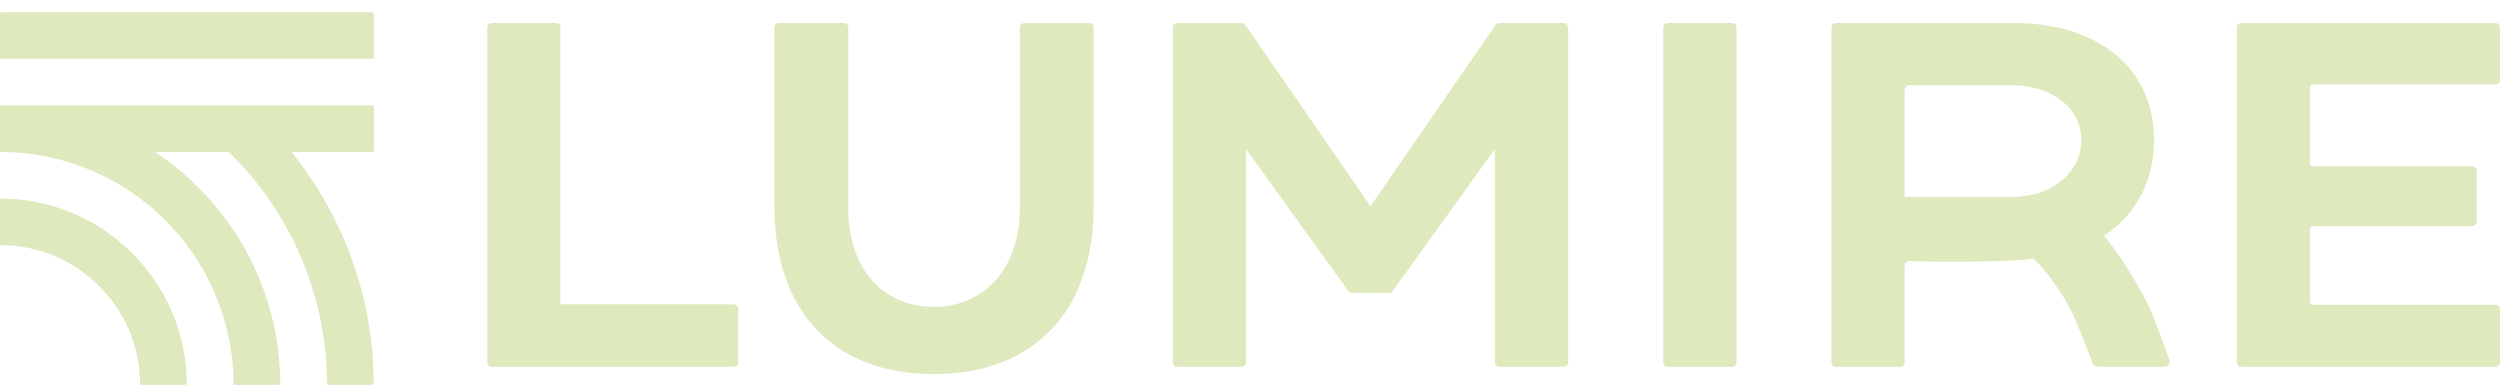
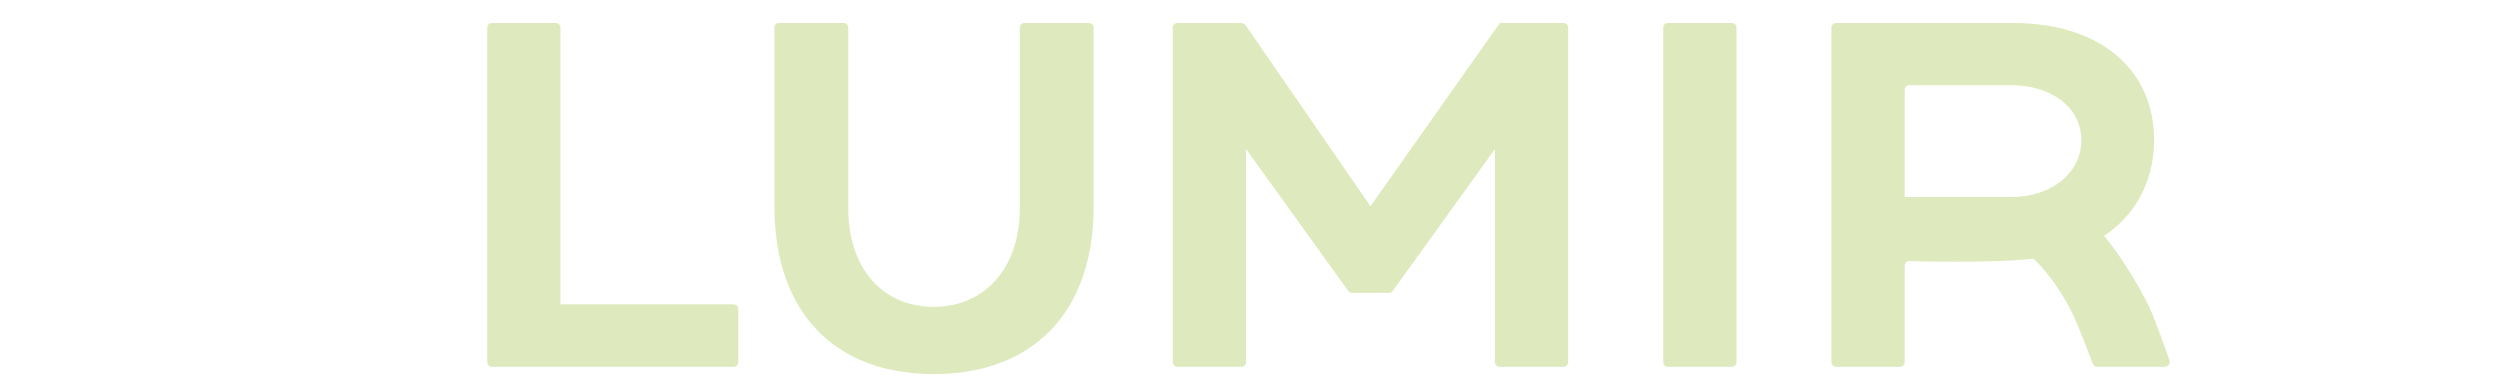
<svg xmlns="http://www.w3.org/2000/svg" width="161" height="25" viewBox="0 0 161 25" fill="none">
  <g clip-path="url(#clip0_7_552)">
-     <path d="M0.001 12.898V15.784C4.986 15.784 9.026 19.813 9.026 24.784H11.921C11.983 24.784 12.034 24.733 12.034 24.67C11.973 18.134 6.672 12.847 0.117 12.786C0.054 12.786 0.003 12.837 0.003 12.899L0.001 12.898Z" fill="#DEEABE" />
-     <path d="M0 0.897L0 3.673C0 3.735 0.05 3.785 0.112 3.785L23.966 3.785C24.029 3.785 24.079 3.735 24.079 3.673V0.897C24.079 0.835 24.029 0.785 23.966 0.785L0.112 0.785C0.05 0.785 0 0.835 0 0.897Z" fill="#DEEABE" />
-     <path d="M23.968 6.785H0.114C0.053 6.785 0.001 6.834 0.001 6.897V9.785C8.308 9.785 15.043 16.5 15.043 24.784H17.937C18 24.784 18.051 24.733 18.051 24.67C18.013 18.455 14.813 12.99 9.978 9.786H14.733C18.636 13.597 21.059 18.908 21.059 24.785H23.953C24.016 24.785 24.067 24.734 24.067 24.672C24.041 19.037 22.059 13.867 18.773 9.786H23.969C24.031 9.786 24.082 9.737 24.082 9.674V6.898C24.082 6.837 24.032 6.786 23.969 6.786L23.968 6.785Z" fill="#DEEABE" />
    <path d="M35.798 1.48H31.675C31.512 1.48 31.38 1.611 31.38 1.774V23.328C31.38 23.489 31.511 23.622 31.675 23.622H47.25C47.412 23.622 47.545 23.491 47.545 23.328V19.895C47.545 19.734 47.413 19.601 47.25 19.601H36.091V1.774C36.091 1.613 35.96 1.48 35.796 1.48H35.798Z" fill="#DEEABE" />
    <path d="M50.167 1.48C50.004 1.48 49.873 1.611 49.873 1.774V13.314C49.873 20.061 53.71 24.09 60.135 24.09C66.56 24.09 70.431 20.061 70.431 13.314V1.774C70.431 1.611 70.3 1.48 70.136 1.48H65.973C65.81 1.48 65.679 1.611 65.679 1.774V13.415C65.679 17.21 63.451 19.76 60.136 19.76C56.822 19.76 54.628 17.27 54.628 13.415V1.774C54.628 1.611 54.497 1.48 54.333 1.48H50.169H50.167Z" fill="#DEEABE" />
    <path d="M111.536 1.48H107.407C107.244 1.48 107.112 1.612 107.112 1.774V23.326C107.112 23.488 107.244 23.62 107.407 23.62H111.536C111.699 23.62 111.831 23.488 111.831 23.326V1.774C111.831 1.612 111.699 1.48 111.536 1.48Z" fill="#DEEABE" />
-     <path d="M79.927 1.48H75.823C75.659 1.48 75.528 1.613 75.528 1.774V23.326C75.528 23.489 75.661 23.62 75.823 23.62H79.952C80.115 23.62 80.247 23.489 80.247 23.326V9.602L86.805 18.705C86.863 18.805 86.967 18.862 87.072 18.862H89.447C89.552 18.862 89.655 18.805 89.714 18.705L96.272 9.602V23.326C96.272 23.489 96.403 23.62 96.566 23.62H100.696C100.859 23.62 100.99 23.489 100.99 23.326V1.774C100.99 1.611 100.859 1.48 100.696 1.48H96.591C96.473 1.48 96.362 1.538 96.295 1.636L88.258 13.28L80.222 1.636C80.155 1.538 80.044 1.48 79.926 1.48H79.927Z" fill="#DEEABE" />
-     <path d="M144.345 23.62H160.705C160.869 23.62 161 23.489 161 23.326V19.923C161 19.76 160.869 19.629 160.705 19.629H148.964C148.856 19.629 148.767 19.542 148.767 19.433V14.76C148.767 14.653 148.855 14.564 148.964 14.564H159.202C159.365 14.564 159.497 14.433 159.497 14.27V11.004C159.497 10.841 159.365 10.71 159.202 10.71H148.964C148.856 10.71 148.767 10.622 148.767 10.513V5.633C148.767 5.525 148.855 5.436 148.964 5.436H160.705C160.869 5.436 161 5.305 161 5.142V1.774C161 1.611 160.869 1.48 160.705 1.48H144.345C144.181 1.48 144.05 1.611 144.05 1.774V23.326C144.05 23.489 144.181 23.62 144.345 23.62Z" fill="#DEEABE" />
+     <path d="M79.927 1.48H75.823C75.659 1.48 75.528 1.613 75.528 1.774V23.326C75.528 23.489 75.661 23.62 75.823 23.62H79.952C80.115 23.62 80.247 23.489 80.247 23.326V9.602L86.805 18.705C86.863 18.805 86.967 18.862 87.072 18.862H89.447C89.552 18.862 89.655 18.805 89.714 18.705L96.272 9.602V23.326C96.272 23.489 96.403 23.62 96.566 23.62H100.696C100.859 23.62 100.99 23.489 100.99 23.326V1.774C100.99 1.611 100.859 1.48 100.696 1.48H96.591L88.258 13.28L80.222 1.636C80.155 1.538 80.044 1.48 79.926 1.48H79.927Z" fill="#DEEABE" />
    <path d="M139.41 23.62C139.63 23.62 139.786 23.405 139.713 23.197C139.407 22.328 138.708 20.373 138.398 19.745C137.001 16.915 135.505 15.19 135.505 15.19C137.956 13.554 138.724 11.082 138.724 9.031C138.724 4.407 135.165 1.48 129.658 1.48H118.238C118.075 1.48 117.944 1.613 117.944 1.774V23.326C117.944 23.489 118.076 23.62 118.238 23.62H122.368C122.531 23.62 122.662 23.488 122.662 23.326V17.108C122.662 16.945 122.794 16.814 122.957 16.814C122.957 16.814 128.092 16.98 130.956 16.66C130.956 16.66 132.296 17.839 133.46 20.176C133.773 20.802 134.511 22.729 134.764 23.393C134.816 23.531 134.948 23.62 135.097 23.62H139.41ZM129.521 12.688H122.662V5.78C122.662 5.617 122.794 5.486 122.957 5.486H129.521C132.14 5.486 134.04 6.954 134.04 9.033C134.04 11.111 132.14 12.689 129.521 12.689V12.688Z" fill="#DEEABE" />
  </g>
  <defs>
    <clipPath id="clip0_7_552">
      <rect width="161" height="24" fill="white" transform="translate(0 0.785)" />
    </clipPath>
  </defs>
</svg>